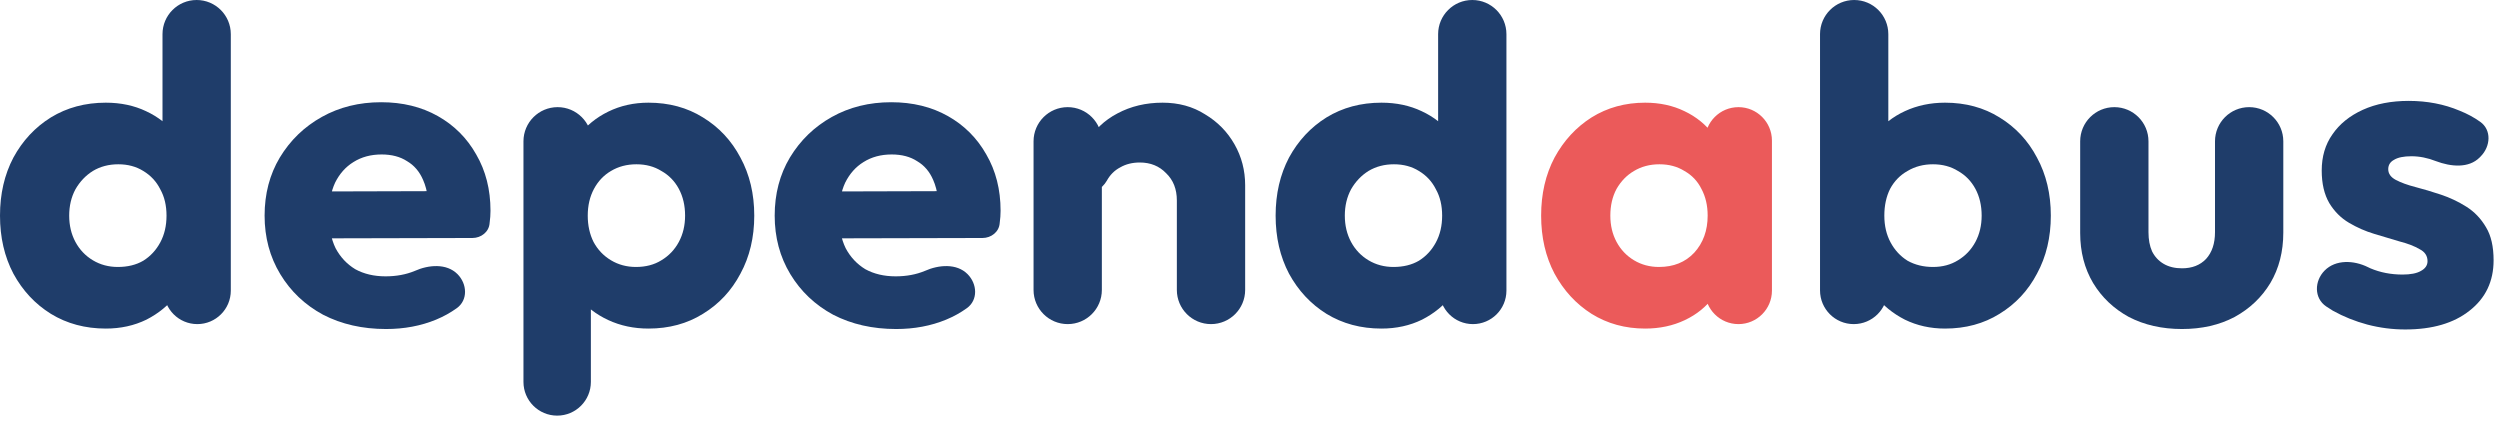
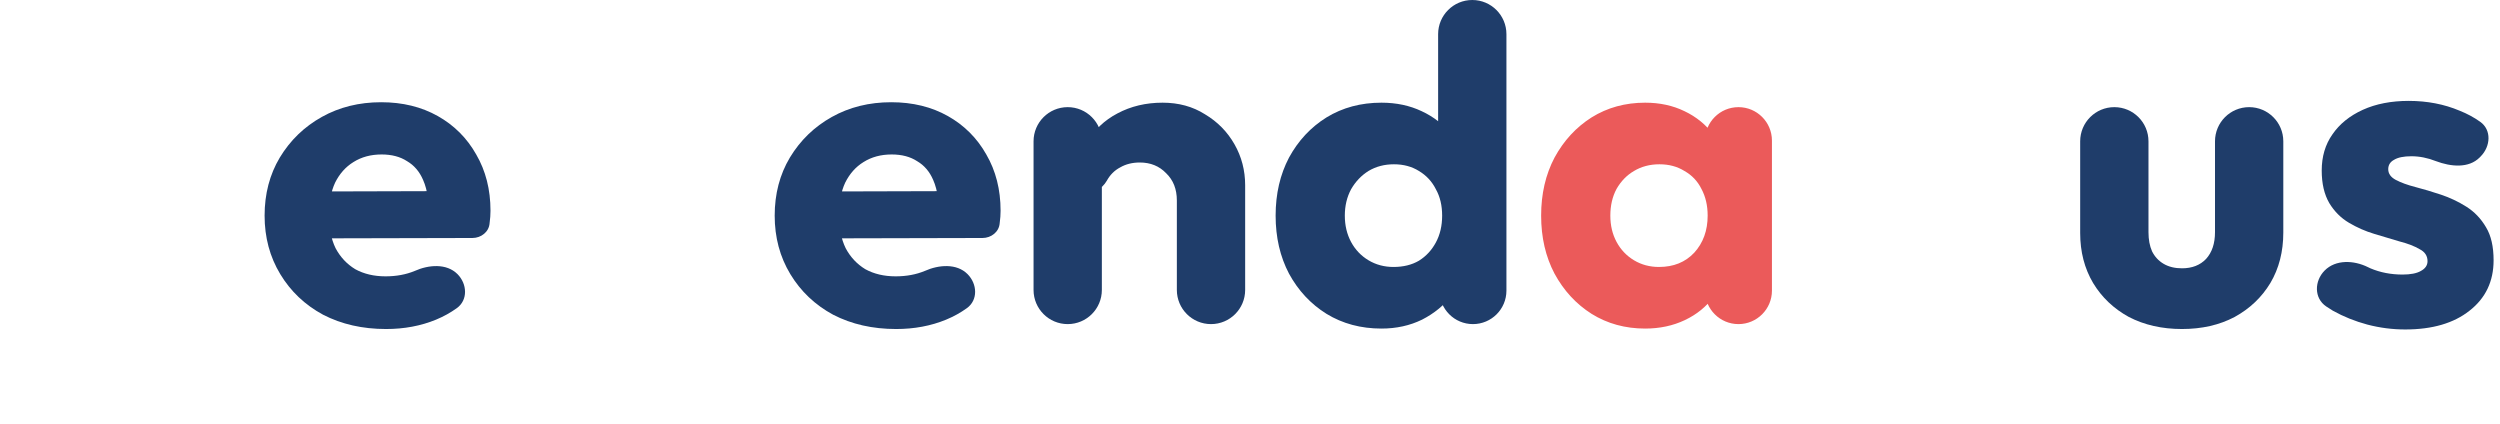
<svg xmlns="http://www.w3.org/2000/svg" width="112" height="19" viewBox="0 0 112 19" fill="none">
  <path d="M107.753 14.76C107.18 14.76 106.613 14.687 106.053 14.54C105.507 14.393 104.993 14.187 104.513 13.92C104.409 13.857 104.308 13.793 104.21 13.726C103.664 13.354 103.679 12.59 104.144 12.12V12.12C104.639 11.619 105.453 11.656 106.084 11.968C106.12 11.986 106.156 12.003 106.193 12.02C106.633 12.207 107.113 12.3 107.633 12.3C107.993 12.3 108.267 12.247 108.453 12.14C108.653 12.033 108.753 11.887 108.753 11.7C108.753 11.46 108.633 11.28 108.393 11.16C108.167 11.027 107.873 10.913 107.513 10.82C107.153 10.713 106.773 10.6 106.373 10.48C105.973 10.36 105.593 10.193 105.233 9.98C104.873 9.767 104.58 9.473 104.353 9.1C104.127 8.713 104.013 8.227 104.013 7.64C104.013 7.013 104.173 6.473 104.493 6.02C104.813 5.553 105.267 5.187 105.853 4.92C106.44 4.653 107.127 4.52 107.913 4.52C108.74 4.52 109.5 4.667 110.193 4.96C110.531 5.094 110.838 5.26 111.115 5.458C111.63 5.825 111.58 6.558 111.135 7.007L111.089 7.054C110.596 7.552 109.788 7.468 109.133 7.22V7.22C108.76 7.073 108.393 7 108.033 7C107.687 7 107.427 7.053 107.253 7.16C107.08 7.253 106.993 7.393 106.993 7.58C106.993 7.78 107.107 7.94 107.333 8.06C107.56 8.18 107.853 8.287 108.213 8.38C108.573 8.473 108.953 8.587 109.353 8.72C109.753 8.853 110.133 9.033 110.493 9.26C110.853 9.487 111.147 9.793 111.373 10.18C111.6 10.553 111.713 11.047 111.713 11.66C111.713 12.607 111.353 13.36 110.633 13.92C109.927 14.48 108.967 14.76 107.753 14.76Z" fill="#1F3D6A" />
  <path d="M97.752 14.74C96.859 14.74 96.065 14.56 95.372 14.2C94.692 13.827 94.159 13.32 93.772 12.68C93.385 12.027 93.192 11.28 93.192 10.44V6.33C93.192 5.485 93.877 4.8 94.722 4.8V4.8C95.567 4.8 96.252 5.485 96.252 6.33V10.4C96.252 10.733 96.305 11.02 96.412 11.26C96.532 11.5 96.705 11.687 96.932 11.82C97.159 11.953 97.432 12.02 97.752 12.02C98.205 12.02 98.565 11.88 98.832 11.6C99.099 11.307 99.232 10.907 99.232 10.4V6.33C99.232 5.485 99.917 4.8 100.762 4.8V4.8C101.607 4.8 102.292 5.485 102.292 6.33V10.42C102.292 11.273 102.099 12.027 101.712 12.68C101.325 13.32 100.792 13.827 100.112 14.2C99.432 14.56 98.645 14.74 97.752 14.74Z" fill="#1F3D6A" />
-   <path d="M87.138 14.72C86.484 14.72 85.884 14.587 85.338 14.32C84.791 14.04 84.344 13.673 83.998 13.22C83.651 12.753 83.451 12.233 83.397 11.66V7.56C83.451 6.987 83.651 6.48 83.998 6.04C84.344 5.587 84.791 5.233 85.338 4.98C85.884 4.727 86.484 4.6 87.138 4.6C88.058 4.6 88.871 4.82 89.578 5.26C90.297 5.7 90.858 6.3 91.257 7.06C91.671 7.82 91.877 8.687 91.877 9.66C91.877 10.633 91.671 11.5 91.257 12.26C90.858 13.02 90.297 13.62 89.578 14.06C88.871 14.5 88.058 14.72 87.138 14.72ZM86.597 11.96C87.024 11.96 87.397 11.86 87.718 11.66C88.051 11.46 88.311 11.187 88.498 10.84C88.684 10.493 88.778 10.1 88.778 9.66C88.778 9.207 88.684 8.807 88.498 8.46C88.311 8.113 88.051 7.847 87.718 7.66C87.397 7.46 87.024 7.36 86.597 7.36C86.171 7.36 85.791 7.46 85.457 7.66C85.124 7.847 84.864 8.113 84.677 8.46C84.504 8.807 84.418 9.207 84.418 9.66C84.418 10.113 84.511 10.513 84.698 10.86C84.884 11.207 85.138 11.48 85.457 11.68C85.791 11.867 86.171 11.96 86.597 11.96ZM83.047 14.52C82.213 14.52 81.537 13.844 81.537 13.01V1.53C81.537 0.685 82.222 0 83.067 0V0C83.912 0 84.597 0.685 84.597 1.53V6.97C84.597 7.11 84.583 7.249 84.554 7.385L84.182 9.142C84.126 9.405 84.124 9.676 84.175 9.939L84.52 11.71C84.545 11.836 84.558 11.965 84.558 12.093V13.01C84.558 13.844 83.881 14.52 83.047 14.52V14.52Z" fill="#1F3D6A" />
  <path d="M73.703 14.72C72.81 14.72 72.01 14.5 71.303 14.06C70.61 13.62 70.056 13.02 69.643 12.26C69.243 11.5 69.043 10.633 69.043 9.66C69.043 8.687 69.243 7.82 69.643 7.06C70.056 6.3 70.61 5.7 71.303 5.26C72.01 4.82 72.81 4.6 73.703 4.6C74.356 4.6 74.943 4.727 75.463 4.98C75.996 5.233 76.43 5.587 76.763 6.04C77.096 6.48 77.283 6.987 77.323 7.56V11.76C77.283 12.333 77.096 12.847 76.763 13.3C76.443 13.74 76.016 14.087 75.483 14.34C74.95 14.593 74.356 14.72 73.703 14.72ZM74.323 11.96C74.976 11.96 75.503 11.747 75.903 11.32C76.303 10.88 76.503 10.327 76.503 9.66C76.503 9.207 76.41 8.807 76.223 8.46C76.05 8.113 75.796 7.847 75.463 7.66C75.143 7.46 74.77 7.36 74.343 7.36C73.916 7.36 73.536 7.46 73.203 7.66C72.883 7.847 72.623 8.113 72.423 8.46C72.236 8.807 72.143 9.207 72.143 9.66C72.143 10.1 72.236 10.493 72.423 10.84C72.61 11.187 72.87 11.46 73.203 11.66C73.536 11.86 73.91 11.96 74.323 11.96ZM77.883 14.52C77.055 14.52 76.383 13.848 76.383 13.02V12.093C76.383 11.965 76.395 11.836 76.42 11.71L76.768 9.923C76.818 9.67 76.818 9.41 76.768 9.157L76.42 7.37C76.395 7.243 76.383 7.115 76.383 6.987V6.3C76.383 5.472 77.055 4.8 77.883 4.8V4.8C78.711 4.8 79.383 5.472 79.383 6.3V13.02C79.383 13.848 78.711 14.52 77.883 14.52V14.52Z" fill="#EB5A5A" />
  <path d="M61.888 14.72C60.968 14.72 60.148 14.5 59.428 14.06C58.722 13.62 58.162 13.02 57.748 12.26C57.348 11.5 57.148 10.633 57.148 9.66C57.148 8.687 57.348 7.82 57.748 7.06C58.162 6.3 58.722 5.7 59.428 5.26C60.148 4.82 60.968 4.6 61.888 4.6C62.555 4.6 63.155 4.727 63.688 4.98C64.235 5.233 64.682 5.587 65.028 6.04C65.388 6.48 65.588 6.987 65.628 7.56V11.66C65.588 12.233 65.395 12.753 65.048 13.22C64.702 13.673 64.255 14.04 63.708 14.32C63.162 14.587 62.555 14.72 61.888 14.72ZM62.428 11.96C62.868 11.96 63.248 11.867 63.568 11.68C63.888 11.48 64.142 11.207 64.328 10.86C64.515 10.513 64.608 10.113 64.608 9.66C64.608 9.207 64.515 8.813 64.328 8.48C64.155 8.133 63.902 7.86 63.568 7.66C63.248 7.46 62.875 7.36 62.448 7.36C62.022 7.36 61.642 7.46 61.308 7.66C60.988 7.86 60.728 8.133 60.528 8.48C60.342 8.827 60.248 9.22 60.248 9.66C60.248 10.1 60.342 10.493 60.528 10.84C60.715 11.187 60.975 11.46 61.308 11.66C61.642 11.86 62.015 11.96 62.428 11.96ZM67.488 13.02C67.488 13.848 66.817 14.52 65.988 14.52V14.52C65.16 14.52 64.488 13.848 64.488 13.02V12.093C64.488 11.965 64.501 11.836 64.525 11.71L64.869 9.948C64.921 9.679 64.918 9.402 64.859 9.135L64.475 7.393C64.444 7.251 64.428 7.107 64.428 6.962V1.53C64.428 0.685 65.113 0 65.958 0V0C66.803 0 67.488 0.685 67.488 1.53V13.02Z" fill="#1F3D6A" />
  <path d="M54.253 14.52C53.408 14.52 52.723 13.835 52.723 12.99V8.98C52.723 8.473 52.563 8.067 52.243 7.76C51.936 7.44 51.543 7.28 51.063 7.28C50.73 7.28 50.436 7.353 50.183 7.5C49.93 7.633 49.73 7.833 49.583 8.1V8.1C49.371 8.466 48.919 8.762 48.539 8.575L48.513 8.562C48.311 8.463 48.18 8.257 48.197 8.033C48.242 7.423 48.404 6.879 48.683 6.4C49.016 5.827 49.476 5.387 50.063 5.08C50.663 4.76 51.336 4.6 52.083 4.6C52.803 4.6 53.436 4.773 53.983 5.12C54.543 5.453 54.983 5.9 55.303 6.46C55.623 7.02 55.783 7.633 55.783 8.3V12.99C55.783 13.835 55.098 14.52 54.253 14.52V14.52ZM47.833 14.52C46.988 14.52 46.303 13.835 46.303 12.99V6.33C46.303 5.485 46.988 4.8 47.833 4.8V4.8C48.678 4.8 49.363 5.485 49.363 6.33V12.99C49.363 13.835 48.678 14.52 47.833 14.52V14.52Z" fill="#1F3D6A" />
  <path d="M40.146 14.74C39.093 14.74 38.153 14.527 37.326 14.1C36.513 13.66 35.873 13.053 35.406 12.28C34.939 11.507 34.706 10.633 34.706 9.66C34.706 8.687 34.933 7.82 35.386 7.06C35.853 6.287 36.479 5.68 37.266 5.24C38.053 4.8 38.939 4.58 39.926 4.58C40.886 4.58 41.733 4.787 42.466 5.2C43.199 5.613 43.773 6.187 44.186 6.92C44.613 7.653 44.826 8.493 44.826 9.44C44.826 9.613 44.813 9.8 44.786 10V10C44.758 10.389 44.408 10.661 44.018 10.662L37.359 10.678C36.778 10.679 36.306 10.208 36.306 9.627V9.627C36.306 9.048 36.775 8.579 37.353 8.577L42.361 8.563C42.667 8.562 42.788 8.959 42.533 9.129V9.129C42.33 9.264 42.056 9.122 42.024 8.881C41.982 8.566 41.909 8.292 41.806 8.06C41.646 7.687 41.406 7.407 41.086 7.22C40.779 7.02 40.399 6.92 39.946 6.92C39.466 6.92 39.046 7.033 38.686 7.26C38.339 7.473 38.066 7.78 37.866 8.18C37.679 8.58 37.586 9.067 37.586 9.64C37.586 10.213 37.686 10.707 37.886 11.12C38.099 11.52 38.393 11.833 38.766 12.06C39.153 12.273 39.606 12.38 40.126 12.38C40.606 12.38 41.039 12.3 41.426 12.14V12.14C42.054 11.858 42.858 11.792 43.345 12.279V12.279C43.786 12.72 43.822 13.443 43.315 13.806C43.03 14.011 42.72 14.182 42.386 14.32C41.706 14.6 40.959 14.74 40.146 14.74Z" fill="#1F3D6A" />
-   <path d="M29.052 14.72C28.398 14.72 27.798 14.593 27.252 14.34C26.705 14.087 26.258 13.74 25.912 13.3C25.565 12.847 25.365 12.333 25.311 11.76V7.66C25.365 7.087 25.565 6.567 25.912 6.1C26.258 5.633 26.705 5.267 27.252 5C27.798 4.733 28.398 4.6 29.052 4.6C29.971 4.6 30.785 4.82 31.491 5.26C32.212 5.7 32.772 6.3 33.172 7.06C33.585 7.82 33.791 8.687 33.791 9.66C33.791 10.633 33.585 11.5 33.172 12.26C32.772 13.02 32.212 13.62 31.491 14.06C30.785 14.5 29.971 14.72 29.052 14.72ZM28.491 11.96C28.931 11.96 29.311 11.86 29.631 11.66C29.965 11.46 30.225 11.187 30.412 10.84C30.598 10.493 30.692 10.1 30.692 9.66C30.692 9.207 30.598 8.807 30.412 8.46C30.225 8.113 29.965 7.847 29.631 7.66C29.311 7.46 28.938 7.36 28.512 7.36C28.085 7.36 27.705 7.46 27.372 7.66C27.052 7.847 26.798 8.113 26.611 8.46C26.425 8.807 26.331 9.207 26.331 9.66C26.331 10.1 26.418 10.493 26.591 10.84C26.778 11.187 27.038 11.46 27.372 11.66C27.705 11.86 28.078 11.96 28.491 11.96ZM24.962 18.62C24.128 18.62 23.451 17.944 23.451 17.11V6.33C23.451 5.485 24.137 4.8 24.982 4.8V4.8C25.826 4.8 26.512 5.485 26.512 6.33V7.09C26.512 7.23 26.497 7.369 26.468 7.505L26.096 9.262C26.04 9.525 26.038 9.796 26.089 10.059L26.435 11.831C26.459 11.957 26.471 12.085 26.471 12.213V17.11C26.471 17.944 25.796 18.62 24.962 18.62V18.62Z" fill="#1F3D6A" />
  <path d="M17.294 14.74C16.241 14.74 15.301 14.527 14.475 14.1C13.661 13.66 13.021 13.053 12.555 12.28C12.088 11.507 11.854 10.633 11.854 9.66C11.854 8.687 12.081 7.82 12.534 7.06C13.001 6.287 13.628 5.68 14.415 5.24C15.201 4.8 16.088 4.58 17.075 4.58C18.035 4.58 18.881 4.787 19.614 5.2C20.348 5.613 20.921 6.187 21.334 6.92C21.761 7.653 21.974 8.493 21.974 9.44C21.974 9.613 21.961 9.8 21.934 10V10C21.907 10.389 21.556 10.661 21.166 10.662L14.507 10.678C13.926 10.679 13.454 10.208 13.454 9.627V9.627C13.454 9.048 13.923 8.579 14.502 8.577L19.509 8.563C19.815 8.562 19.936 8.959 19.681 9.129V9.129C19.479 9.264 19.205 9.122 19.172 8.881C19.13 8.566 19.058 8.292 18.954 8.06C18.794 7.687 18.555 7.407 18.235 7.22C17.928 7.02 17.548 6.92 17.095 6.92C16.614 6.92 16.195 7.033 15.835 7.26C15.488 7.473 15.214 7.78 15.014 8.18C14.828 8.58 14.735 9.067 14.735 9.64C14.735 10.213 14.835 10.707 15.034 11.12C15.248 11.52 15.541 11.833 15.915 12.06C16.301 12.273 16.755 12.38 17.274 12.38C17.755 12.38 18.188 12.3 18.575 12.14V12.14C19.203 11.858 20.006 11.792 20.494 12.279V12.279C20.934 12.72 20.97 13.443 20.464 13.806C20.178 14.011 19.868 14.182 19.535 14.32C18.855 14.6 18.108 14.74 17.294 14.74Z" fill="#1F3D6A" />
-   <path d="M4.74 14.72C3.82 14.72 3 14.5 2.28 14.06C1.573 13.62 1.013 13.02 0.6 12.26C0.2 11.5 0 10.633 0 9.66C0 8.687 0.2 7.82 0.6 7.06C1.013 6.3 1.573 5.7 2.28 5.26C3 4.82 3.82 4.6 4.74 4.6C5.407 4.6 6.007 4.727 6.54 4.98C7.087 5.233 7.533 5.587 7.88 6.04C8.24 6.48 8.44 6.987 8.48 7.56V11.66C8.44 12.233 8.247 12.753 7.9 13.22C7.553 13.673 7.107 14.04 6.56 14.32C6.013 14.587 5.407 14.72 4.74 14.72ZM5.28 11.96C5.72 11.96 6.1 11.867 6.42 11.68C6.74 11.48 6.993 11.207 7.18 10.86C7.367 10.513 7.46 10.113 7.46 9.66C7.46 9.207 7.367 8.813 7.18 8.48C7.007 8.133 6.753 7.86 6.42 7.66C6.1 7.46 5.727 7.36 5.3 7.36C4.873 7.36 4.493 7.46 4.16 7.66C3.84 7.86 3.58 8.133 3.38 8.48C3.193 8.827 3.1 9.22 3.1 9.66C3.1 10.1 3.193 10.493 3.38 10.84C3.567 11.187 3.827 11.46 4.16 11.66C4.493 11.86 4.867 11.96 5.28 11.96ZM10.34 13.02C10.34 13.848 9.668 14.52 8.84 14.52V14.52C8.012 14.52 7.34 13.848 7.34 13.02V12.093C7.34 11.965 7.352 11.836 7.377 11.71L7.721 9.948C7.773 9.679 7.77 9.402 7.711 9.135L7.327 7.393C7.296 7.251 7.28 7.107 7.28 6.962V1.53C7.28 0.685 7.965 0 8.81 0V0C9.655 0 10.34 0.685 10.34 1.53V13.02Z" fill="#1F3D6A" />
</svg>